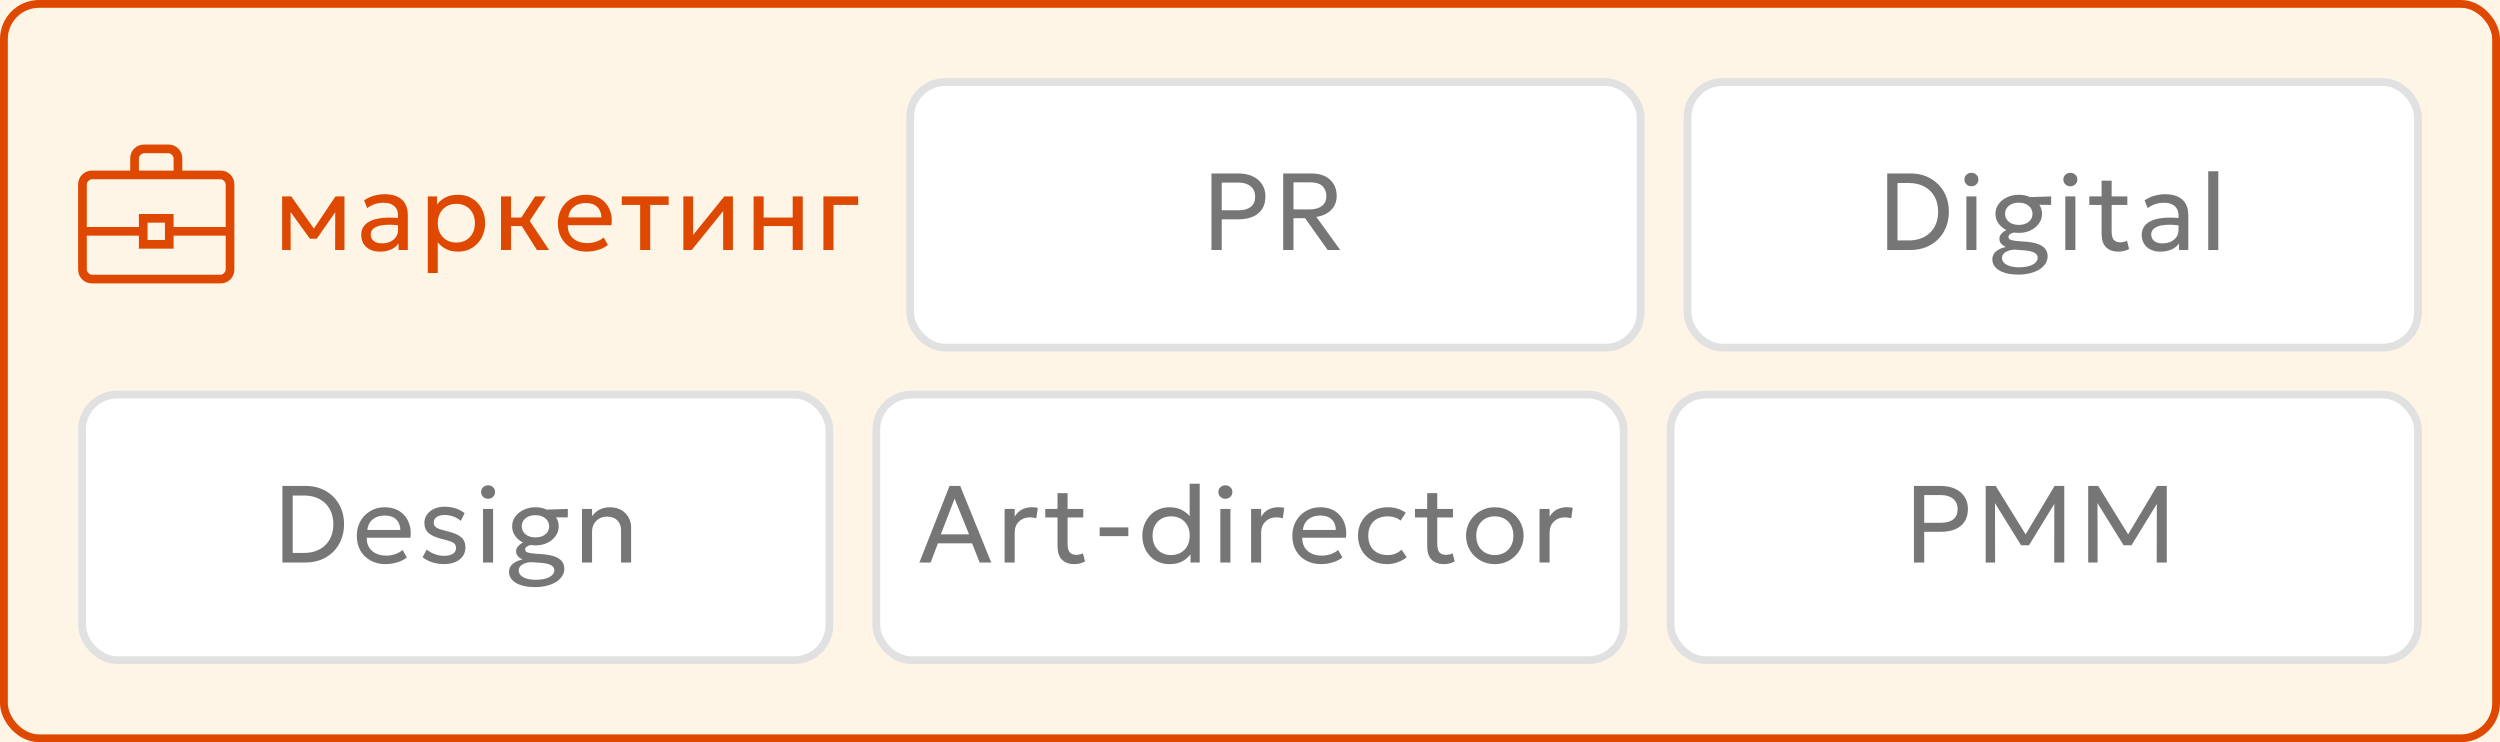
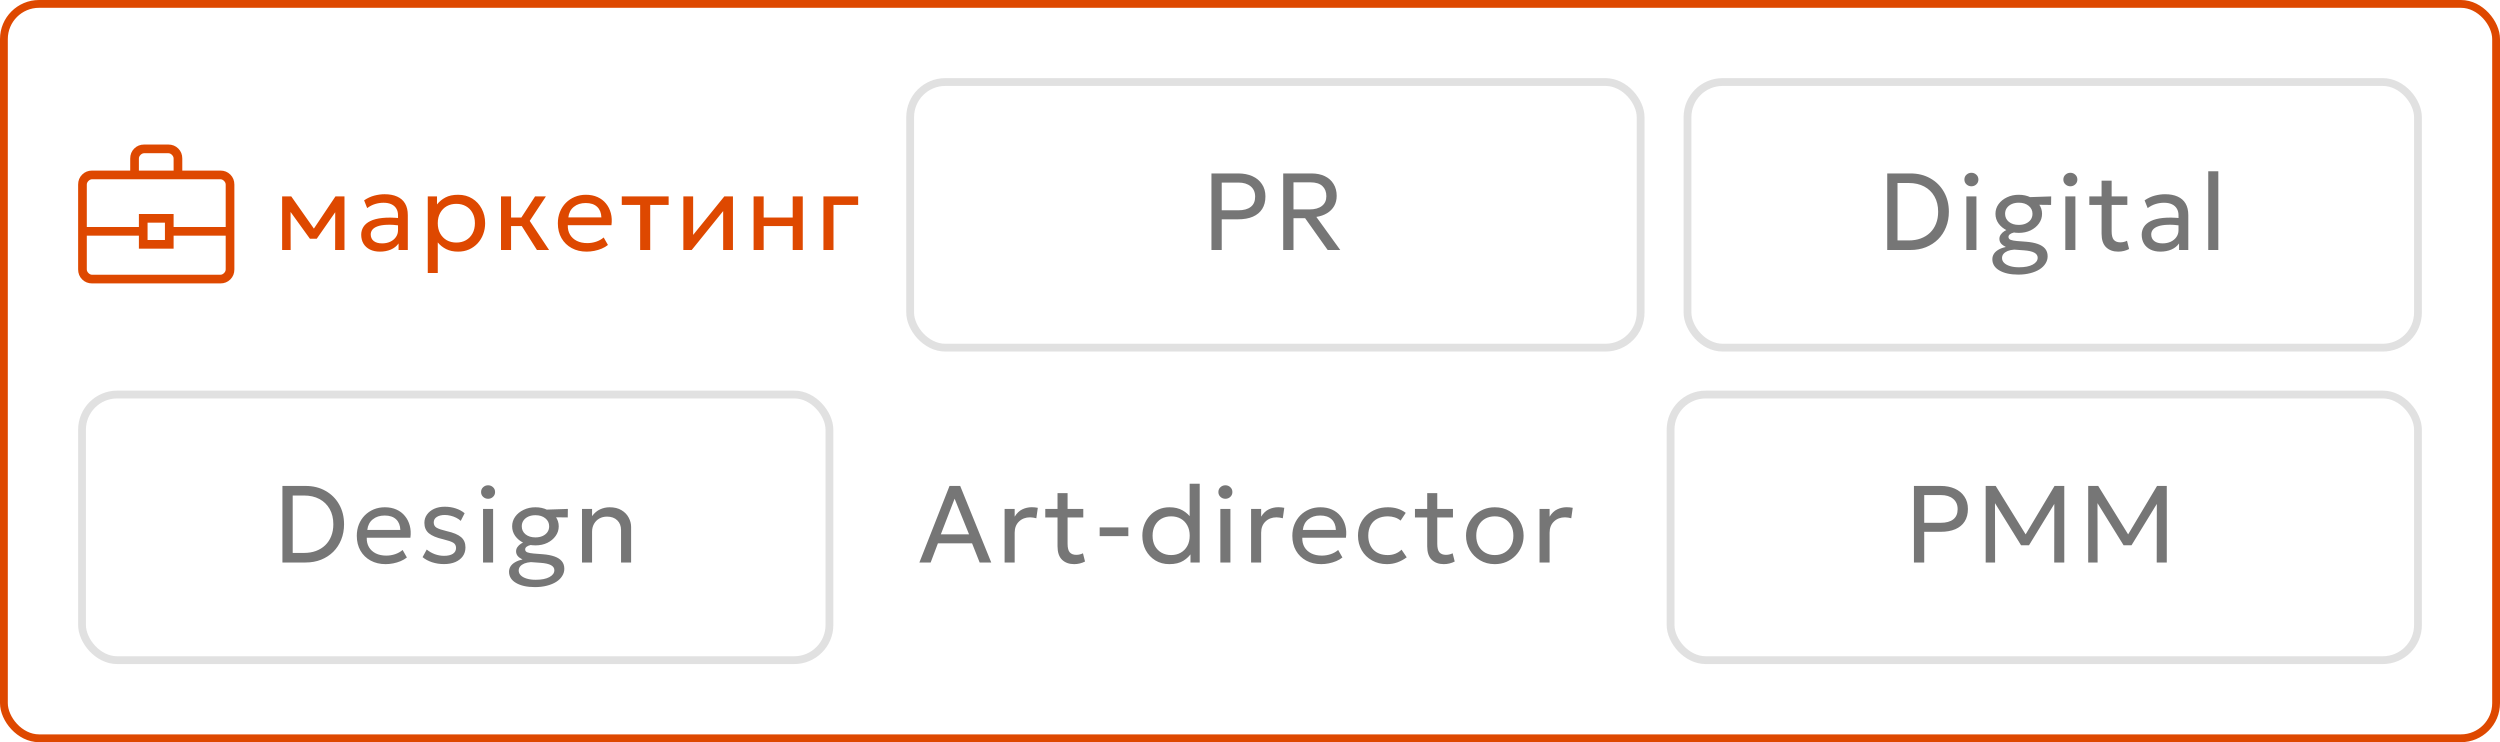
<svg xmlns="http://www.w3.org/2000/svg" width="320" height="95" viewBox="0 0 320 95" fill="none">
-   <rect width="320" height="95" fill="#FFF5E7" />
  <rect x="0.5" y="0.5" width="319" height="94" rx="4.5" stroke="#DE4800" />
  <path d="M11.796 36.278C11.284 36.278 10.857 36.107 10.514 35.764C10.172 35.422 10.001 34.995 10 34.482V23.629C10 23.117 10.171 22.69 10.514 22.348C10.857 22.006 11.284 21.834 11.794 21.833H16.667V20.294C16.667 19.783 16.838 19.356 17.181 19.013C17.524 18.67 17.951 18.499 18.462 18.5H21.539C22.05 18.5 22.477 18.671 22.82 19.013C23.163 19.356 23.334 19.783 23.333 20.294V21.833H28.206C28.717 21.833 29.143 22.005 29.486 22.348C29.828 22.691 29.999 23.118 30 23.629V34.483C30 34.994 29.828 35.422 29.486 35.764C29.143 36.107 28.716 36.279 28.206 36.278H11.796ZM17.778 21.833H22.222V20.294C22.222 20.124 22.151 19.967 22.009 19.824C21.867 19.681 21.71 19.61 21.539 19.611H18.461C18.291 19.611 18.134 19.682 17.991 19.824C17.848 19.967 17.777 20.123 17.778 20.294V21.833ZM28.889 30.167H22.222V31.833H17.778V30.167H11.111V34.483C11.111 34.654 11.182 34.81 11.324 34.953C11.467 35.096 11.623 35.167 11.794 35.167H28.206C28.376 35.167 28.533 35.096 28.676 34.953C28.819 34.811 28.89 34.654 28.889 34.482V30.167ZM18.889 30.722H21.111V28.5H18.889V30.722ZM11.111 29.056H17.778V27.389H22.222V29.056H28.889V23.629C28.889 23.458 28.818 23.301 28.676 23.158C28.533 23.015 28.377 22.944 28.206 22.944H11.794C11.624 22.944 11.467 23.016 11.324 23.158C11.181 23.3 11.11 23.457 11.111 23.629V29.056Z" fill="#DE4800" />
  <path d="M36.113 32V25.14H37.24H37.282L40.46 29.662L39.9 29.676L42.938 25.14H44.093V32H42.896L42.91 26.715L43.148 26.82L40.544 30.558H39.669L36.96 26.806L37.191 26.701L37.205 32H36.113ZM48.629 32.21C48.144 32.21 47.722 32.121 47.362 31.944C47.003 31.767 46.725 31.517 46.529 31.195C46.333 30.868 46.235 30.483 46.235 30.04C46.235 29.676 46.329 29.345 46.515 29.046C46.702 28.743 46.996 28.493 47.397 28.297C47.799 28.096 48.319 27.963 48.958 27.898C49.598 27.828 50.37 27.84 51.275 27.933L51.31 28.878C50.61 28.785 50.015 28.75 49.525 28.773C49.035 28.792 48.639 28.857 48.335 28.969C48.032 29.076 47.808 29.221 47.663 29.403C47.523 29.58 47.453 29.781 47.453 30.005C47.453 30.364 47.582 30.647 47.838 30.852C48.1 31.053 48.457 31.153 48.909 31.153C49.297 31.153 49.642 31.083 49.945 30.943C50.253 30.798 50.496 30.6 50.673 30.348C50.855 30.091 50.946 29.795 50.946 29.459V27.541C50.946 27.219 50.874 26.939 50.729 26.701C50.589 26.463 50.382 26.279 50.106 26.148C49.831 26.017 49.493 25.952 49.091 25.952C48.732 25.952 48.375 26.006 48.02 26.113C47.666 26.22 47.325 26.395 46.998 26.638L46.606 25.644C47.031 25.355 47.47 25.152 47.922 25.035C48.375 24.918 48.809 24.86 49.224 24.86C49.854 24.86 50.391 24.96 50.834 25.161C51.278 25.357 51.616 25.653 51.849 26.05C52.083 26.447 52.199 26.941 52.199 27.534V32H51.016V31.16C50.778 31.501 50.449 31.762 50.029 31.944C49.609 32.121 49.143 32.21 48.629 32.21ZM54.754 34.94V25.14H55.937V26.169C56.221 25.805 56.578 25.509 57.008 25.28C57.442 25.047 57.988 24.93 58.646 24.93C59.327 24.93 59.927 25.091 60.445 25.413C60.963 25.73 61.366 26.164 61.656 26.715C61.95 27.266 62.097 27.884 62.097 28.57C62.097 29.069 62.013 29.541 61.845 29.984C61.681 30.423 61.446 30.81 61.138 31.146C60.83 31.477 60.463 31.739 60.039 31.93C59.619 32.117 59.15 32.21 58.632 32.21C58.053 32.21 57.547 32.103 57.113 31.888C56.683 31.669 56.324 31.382 56.035 31.027V34.94H54.754ZM58.415 31.048C58.877 31.048 59.285 30.948 59.64 30.747C59.999 30.542 60.279 30.255 60.48 29.886C60.685 29.513 60.788 29.074 60.788 28.57C60.788 28.061 60.685 27.623 60.48 27.254C60.279 26.881 59.999 26.594 59.64 26.393C59.285 26.192 58.877 26.092 58.415 26.092C57.953 26.092 57.542 26.192 57.183 26.393C56.828 26.594 56.548 26.881 56.343 27.254C56.137 27.623 56.035 28.061 56.035 28.57C56.035 29.074 56.137 29.513 56.343 29.886C56.548 30.255 56.828 30.542 57.183 30.747C57.542 30.948 57.953 31.048 58.415 31.048ZM68.728 32L66.411 28.339L68.49 25.14H69.876L67.804 28.276L70.282 32H68.728ZM64.129 32V25.14H65.417V27.842H67.468V28.934H65.417V32H64.129ZM75.101 32.21C74.373 32.21 73.731 32.058 73.176 31.755C72.62 31.452 72.186 31.029 71.874 30.488C71.561 29.942 71.405 29.307 71.405 28.584C71.405 28.061 71.493 27.576 71.671 27.128C71.853 26.68 72.105 26.293 72.427 25.966C72.753 25.639 73.134 25.385 73.568 25.203C74.006 25.021 74.482 24.93 74.996 24.93C75.551 24.93 76.046 25.028 76.48 25.224C76.918 25.42 77.28 25.695 77.565 26.05C77.854 26.4 78.062 26.813 78.188 27.289C78.314 27.76 78.339 28.274 78.265 28.829H72.679C72.665 29.286 72.758 29.688 72.959 30.033C73.159 30.374 73.449 30.64 73.827 30.831C74.209 31.022 74.662 31.118 75.185 31.118C75.567 31.118 75.941 31.057 76.305 30.936C76.669 30.815 76.991 30.635 77.271 30.397L77.817 31.356C77.593 31.538 77.327 31.694 77.019 31.825C76.715 31.951 76.398 32.047 76.067 32.112C75.735 32.177 75.413 32.21 75.101 32.21ZM72.749 27.828H76.977C76.958 27.249 76.778 26.799 76.438 26.477C76.097 26.15 75.609 25.987 74.975 25.987C74.359 25.987 73.85 26.15 73.449 26.477C73.047 26.799 72.814 27.249 72.749 27.828ZM81.939 32V26.232H79.587V25.14H85.586V26.232H83.227V32H81.939ZM87.469 32V25.14H88.722V30.068L92.712 25.14H93.818V32H92.565V27.016L88.54 32H87.469ZM96.461 32V25.14H97.749V27.842H101.466V25.14H102.754V32H101.466V28.934H97.749V32H96.461ZM105.399 32V25.14H109.844V26.232H106.687V32H105.399Z" fill="#DE4800" />
  <rect x="116" y="10" width="94.5" height="35" rx="5" fill="white" />
  <rect x="116.5" y="10.5" width="93.5" height="34" rx="4.5" stroke="#999999" stroke-opacity="0.3" />
  <path d="M155.066 32V22.2H158.489C159.175 22.2 159.779 22.317 160.302 22.55C160.825 22.783 161.233 23.122 161.527 23.565C161.826 24.004 161.975 24.531 161.975 25.147C161.975 25.777 161.837 26.309 161.562 26.743C161.287 27.177 160.888 27.508 160.365 27.737C159.842 27.961 159.208 28.073 158.461 28.073H156.382V32H155.066ZM156.382 26.918H158.503C159.189 26.918 159.719 26.773 160.092 26.484C160.47 26.195 160.659 25.758 160.659 25.175C160.659 24.606 160.465 24.162 160.078 23.845C159.695 23.528 159.175 23.369 158.517 23.369H156.382V26.918ZM164.25 32V22.2H167.862C168.524 22.2 169.096 22.317 169.577 22.55C170.062 22.783 170.435 23.117 170.697 23.551C170.963 23.98 171.096 24.487 171.096 25.07C171.096 25.56 170.988 25.994 170.774 26.372C170.559 26.745 170.256 27.051 169.864 27.289C169.472 27.527 169.014 27.686 168.492 27.765L171.551 32H169.941L167.057 27.933H165.566V32H164.25ZM165.566 26.806H167.61C168.291 26.806 168.821 26.659 169.199 26.365C169.581 26.071 169.773 25.656 169.773 25.119C169.773 24.568 169.605 24.134 169.269 23.817C168.933 23.5 168.424 23.341 167.743 23.341H165.566V26.806Z" fill="#767676" />
  <rect x="215.5" y="10" width="94.5" height="35" rx="5" fill="white" />
  <rect x="216" y="10.5" width="93.5" height="34" rx="4.5" stroke="#999999" stroke-opacity="0.3" />
  <path d="M241.566 32V22.2H244.534C245.495 22.2 246.345 22.41 247.082 22.83C247.824 23.245 248.405 23.824 248.825 24.566C249.245 25.303 249.455 26.15 249.455 27.107C249.455 27.821 249.334 28.477 249.091 29.074C248.853 29.671 248.515 30.189 248.076 30.628C247.637 31.062 247.117 31.4 246.515 31.643C245.913 31.881 245.253 32 244.534 32H241.566ZM242.882 30.775H244.317C244.886 30.775 245.4 30.691 245.857 30.523C246.319 30.35 246.716 30.105 247.047 29.788C247.378 29.466 247.633 29.081 247.81 28.633C247.992 28.18 248.083 27.672 248.083 27.107C248.083 26.356 247.927 25.705 247.614 25.154C247.301 24.599 246.863 24.172 246.298 23.873C245.738 23.574 245.078 23.425 244.317 23.425H242.882V30.775ZM251.695 32V25.14H252.983V32H251.695ZM252.339 23.845C252.096 23.845 251.886 23.763 251.709 23.6C251.532 23.437 251.443 23.231 251.443 22.984C251.443 22.727 251.532 22.52 251.709 22.361C251.886 22.198 252.096 22.116 252.339 22.116C252.586 22.116 252.796 22.198 252.969 22.361C253.146 22.52 253.235 22.727 253.235 22.984C253.235 23.231 253.146 23.437 252.969 23.6C252.796 23.763 252.586 23.845 252.339 23.845ZM258.338 35.15C257.824 35.15 257.362 35.103 256.952 35.01C256.546 34.917 256.198 34.784 255.909 34.611C255.619 34.443 255.398 34.238 255.244 33.995C255.094 33.752 255.02 33.482 255.02 33.183C255.02 32.936 255.085 32.707 255.216 32.497C255.346 32.292 255.54 32.114 255.797 31.965C256.053 31.811 256.371 31.694 256.749 31.615C256.473 31.48 256.266 31.328 256.126 31.16C255.99 30.987 255.923 30.789 255.923 30.565C255.923 30.374 255.979 30.196 256.091 30.033C256.203 29.865 256.359 29.716 256.56 29.585C256.765 29.45 257.008 29.34 257.288 29.256C257.572 29.167 257.885 29.111 258.226 29.088L258.541 29.69C258.242 29.69 257.983 29.716 257.764 29.767C257.549 29.818 257.381 29.893 257.26 29.991C257.143 30.084 257.085 30.196 257.085 30.327C257.085 30.504 257.183 30.63 257.379 30.705C257.579 30.775 257.848 30.824 258.184 30.852L259.36 30.943C259.943 30.99 260.438 31.085 260.844 31.23C261.25 31.375 261.56 31.575 261.775 31.832C261.989 32.089 262.097 32.413 262.097 32.805C262.097 33.136 262.006 33.444 261.824 33.729C261.646 34.018 261.392 34.268 261.061 34.478C260.729 34.688 260.333 34.851 259.871 34.968C259.409 35.089 258.898 35.15 258.338 35.15ZM258.436 34.212C259.178 34.212 259.761 34.098 260.186 33.869C260.61 33.64 260.823 33.346 260.823 32.987C260.823 32.712 260.676 32.495 260.382 32.336C260.092 32.182 259.654 32.084 259.066 32.042L257.82 31.951C257.493 31.974 257.213 32.033 256.98 32.126C256.746 32.224 256.567 32.35 256.441 32.504C256.319 32.658 256.259 32.833 256.259 33.029C256.259 33.262 256.347 33.468 256.525 33.645C256.702 33.822 256.952 33.96 257.274 34.058C257.6 34.161 257.988 34.212 258.436 34.212ZM258.401 29.809C257.841 29.809 257.334 29.702 256.882 29.487C256.434 29.268 256.077 28.974 255.811 28.605C255.549 28.236 255.419 27.823 255.419 27.366C255.419 26.913 255.549 26.503 255.811 26.134C256.077 25.765 256.436 25.474 256.889 25.259C257.341 25.04 257.845 24.93 258.401 24.93C258.961 24.93 259.465 25.04 259.913 25.259C260.365 25.474 260.722 25.765 260.984 26.134C261.25 26.503 261.383 26.913 261.383 27.366C261.383 27.823 261.25 28.236 260.984 28.605C260.722 28.974 260.368 29.268 259.92 29.487C259.472 29.702 258.965 29.809 258.401 29.809ZM258.401 28.787C258.746 28.787 259.049 28.729 259.311 28.612C259.577 28.491 259.784 28.325 259.934 28.115C260.083 27.9 260.158 27.651 260.158 27.366C260.158 26.946 259.994 26.605 259.668 26.344C259.346 26.078 258.923 25.945 258.401 25.945C258.055 25.945 257.75 26.006 257.484 26.127C257.222 26.248 257.017 26.416 256.868 26.631C256.723 26.841 256.651 27.086 256.651 27.366C256.651 27.786 256.812 28.129 257.134 28.395C257.46 28.656 257.883 28.787 258.401 28.787ZM259.486 26.197L259.01 25.259L262.552 25.14L262.538 26.232L259.486 26.197ZM264.361 32V25.14H265.649V32H264.361ZM265.005 23.845C264.763 23.845 264.553 23.763 264.375 23.6C264.198 23.437 264.109 23.231 264.109 22.984C264.109 22.727 264.198 22.52 264.375 22.361C264.553 22.198 264.763 22.116 265.005 22.116C265.253 22.116 265.463 22.198 265.635 22.361C265.813 22.52 265.901 22.727 265.901 22.984C265.901 23.231 265.813 23.437 265.635 23.6C265.463 23.763 265.253 23.845 265.005 23.845ZM271.13 32.21C270.491 32.21 269.975 32.023 269.583 31.65C269.196 31.277 269.002 30.7 269.002 29.921V23.124H270.29V25.14H272.299V26.232H270.29V29.599C270.29 30.122 270.383 30.49 270.57 30.705C270.761 30.915 271.039 31.02 271.403 31.02C271.566 31.02 271.72 31.001 271.865 30.964C272.014 30.927 272.145 30.878 272.257 30.817L272.523 31.874C272.332 31.977 272.115 32.058 271.872 32.119C271.629 32.18 271.382 32.21 271.13 32.21ZM267.434 26.232V25.14H269.198V26.232H267.434ZM276.532 32.21C276.047 32.21 275.624 32.121 275.265 31.944C274.906 31.767 274.628 31.517 274.432 31.195C274.236 30.868 274.138 30.483 274.138 30.04C274.138 29.676 274.231 29.345 274.418 29.046C274.605 28.743 274.899 28.493 275.3 28.297C275.701 28.096 276.222 27.963 276.861 27.898C277.5 27.828 278.273 27.84 279.178 27.933L279.213 28.878C278.513 28.785 277.918 28.75 277.428 28.773C276.938 28.792 276.541 28.857 276.238 28.969C275.935 29.076 275.711 29.221 275.566 29.403C275.426 29.58 275.356 29.781 275.356 30.005C275.356 30.364 275.484 30.647 275.741 30.852C276.002 31.053 276.359 31.153 276.812 31.153C277.199 31.153 277.545 31.083 277.848 30.943C278.156 30.798 278.399 30.6 278.576 30.348C278.758 30.091 278.849 29.795 278.849 29.459V27.541C278.849 27.219 278.777 26.939 278.632 26.701C278.492 26.463 278.284 26.279 278.009 26.148C277.734 26.017 277.395 25.952 276.994 25.952C276.635 25.952 276.278 26.006 275.923 26.113C275.568 26.22 275.228 26.395 274.901 26.638L274.509 25.644C274.934 25.355 275.372 25.152 275.825 25.035C276.278 24.918 276.712 24.86 277.127 24.86C277.757 24.86 278.294 24.96 278.737 25.161C279.18 25.357 279.519 25.653 279.752 26.05C279.985 26.447 280.102 26.941 280.102 27.534V32H278.919V31.16C278.681 31.501 278.352 31.762 277.932 31.944C277.512 32.121 277.045 32.21 276.532 32.21ZM282.656 32V21.92H283.944V32H282.656Z" fill="#767676" />
  <rect x="10" y="50" width="96.667" height="35" rx="5" fill="white" />
  <rect x="10.5" y="50.5" width="95.667" height="34" rx="4.5" stroke="#999999" stroke-opacity="0.3" />
  <path d="M36.15 72V62.2H39.118C40.079 62.2 40.929 62.41 41.666 62.83C42.408 63.245 42.989 63.824 43.409 64.566C43.829 65.303 44.039 66.15 44.039 67.107C44.039 67.821 43.918 68.477 43.675 69.074C43.437 69.671 43.099 70.189 42.66 70.628C42.221 71.062 41.701 71.4 41.099 71.643C40.497 71.881 39.837 72 39.118 72H36.15ZM37.466 70.775H38.901C39.47 70.775 39.984 70.691 40.441 70.523C40.903 70.35 41.3 70.105 41.631 69.788C41.962 69.466 42.217 69.081 42.394 68.633C42.576 68.18 42.667 67.672 42.667 67.107C42.667 66.356 42.511 65.705 42.198 65.154C41.885 64.599 41.447 64.172 40.882 63.873C40.322 63.574 39.662 63.425 38.901 63.425H37.466V70.775ZM49.366 72.21C48.638 72.21 47.996 72.058 47.441 71.755C46.886 71.452 46.452 71.029 46.139 70.488C45.826 69.942 45.67 69.307 45.67 68.584C45.67 68.061 45.759 67.576 45.936 67.128C46.118 66.68 46.37 66.293 46.692 65.966C47.019 65.639 47.399 65.385 47.833 65.203C48.272 65.021 48.748 64.93 49.261 64.93C49.816 64.93 50.311 65.028 50.745 65.224C51.184 65.42 51.545 65.695 51.83 66.05C52.119 66.4 52.327 66.813 52.453 67.289C52.579 67.76 52.605 68.274 52.53 68.829H46.944C46.93 69.286 47.023 69.688 47.224 70.033C47.425 70.374 47.714 70.64 48.092 70.831C48.475 71.022 48.927 71.118 49.45 71.118C49.833 71.118 50.206 71.057 50.57 70.936C50.934 70.815 51.256 70.635 51.536 70.397L52.082 71.356C51.858 71.538 51.592 71.694 51.284 71.825C50.981 71.951 50.663 72.047 50.332 72.112C50.001 72.177 49.679 72.21 49.366 72.21ZM47.014 67.828H51.242C51.223 67.249 51.044 66.799 50.703 66.477C50.362 66.15 49.875 65.987 49.24 65.987C48.624 65.987 48.115 66.15 47.714 66.477C47.313 66.799 47.079 67.249 47.014 67.828ZM56.834 72.203C56.293 72.203 55.779 72.124 55.294 71.965C54.813 71.802 54.412 71.585 54.09 71.314L54.622 70.341C54.925 70.593 55.271 70.791 55.658 70.936C56.05 71.076 56.442 71.146 56.834 71.146C57.319 71.146 57.697 71.06 57.968 70.887C58.239 70.71 58.374 70.46 58.374 70.138C58.374 69.839 58.257 69.618 58.024 69.473C57.791 69.328 57.357 69.179 56.722 69.025C55.882 68.834 55.271 68.577 54.888 68.255C54.51 67.933 54.321 67.49 54.321 66.925C54.321 66.524 54.433 66.169 54.657 65.861C54.881 65.548 55.187 65.303 55.574 65.126C55.966 64.949 56.416 64.86 56.925 64.86C57.429 64.86 57.898 64.932 58.332 65.077C58.771 65.217 59.151 65.422 59.473 65.693L58.976 66.673C58.813 66.519 58.619 66.386 58.395 66.274C58.176 66.162 57.94 66.076 57.688 66.015C57.436 65.95 57.184 65.917 56.932 65.917C56.517 65.917 56.176 66.001 55.91 66.169C55.649 66.337 55.518 66.57 55.518 66.869C55.518 67.182 55.644 67.41 55.896 67.555C56.153 67.7 56.577 67.842 57.17 67.982C58.029 68.173 58.645 68.43 59.018 68.752C59.391 69.069 59.578 69.508 59.578 70.068C59.578 70.502 59.464 70.88 59.235 71.202C59.006 71.519 58.687 71.767 58.276 71.944C57.865 72.117 57.385 72.203 56.834 72.203ZM61.83 72V65.14H63.118V72H61.83ZM62.474 63.845C62.231 63.845 62.021 63.763 61.844 63.6C61.667 63.437 61.578 63.231 61.578 62.984C61.578 62.727 61.667 62.52 61.844 62.361C62.021 62.198 62.231 62.116 62.474 62.116C62.721 62.116 62.931 62.198 63.104 62.361C63.281 62.52 63.37 62.727 63.37 62.984C63.37 63.231 63.281 63.437 63.104 63.6C62.931 63.763 62.721 63.845 62.474 63.845ZM68.473 75.15C67.959 75.15 67.497 75.103 67.087 75.01C66.681 74.917 66.333 74.784 66.044 74.611C65.754 74.443 65.533 74.238 65.379 73.995C65.229 73.752 65.155 73.482 65.155 73.183C65.155 72.936 65.22 72.707 65.351 72.497C65.481 72.292 65.675 72.114 65.932 71.965C66.188 71.811 66.506 71.694 66.884 71.615C66.608 71.48 66.401 71.328 66.261 71.16C66.125 70.987 66.058 70.789 66.058 70.565C66.058 70.374 66.114 70.196 66.226 70.033C66.338 69.865 66.494 69.716 66.695 69.585C66.9 69.45 67.143 69.34 67.423 69.256C67.707 69.167 68.02 69.111 68.361 69.088L68.676 69.69C68.377 69.69 68.118 69.716 67.899 69.767C67.684 69.818 67.516 69.893 67.395 69.991C67.278 70.084 67.22 70.196 67.22 70.327C67.22 70.504 67.318 70.63 67.514 70.705C67.714 70.775 67.983 70.824 68.319 70.852L69.495 70.943C70.078 70.99 70.573 71.085 70.979 71.23C71.385 71.375 71.695 71.575 71.91 71.832C72.124 72.089 72.232 72.413 72.232 72.805C72.232 73.136 72.141 73.444 71.959 73.729C71.781 74.018 71.527 74.268 71.196 74.478C70.864 74.688 70.468 74.851 70.006 74.968C69.544 75.089 69.033 75.15 68.473 75.15ZM68.571 74.212C69.313 74.212 69.896 74.098 70.321 73.869C70.745 73.64 70.958 73.346 70.958 72.987C70.958 72.712 70.811 72.495 70.517 72.336C70.227 72.182 69.789 72.084 69.201 72.042L67.955 71.951C67.628 71.974 67.348 72.033 67.115 72.126C66.881 72.224 66.702 72.35 66.576 72.504C66.454 72.658 66.394 72.833 66.394 73.029C66.394 73.262 66.482 73.468 66.66 73.645C66.837 73.822 67.087 73.96 67.409 74.058C67.735 74.161 68.123 74.212 68.571 74.212ZM68.536 69.809C67.976 69.809 67.469 69.702 67.017 69.487C66.569 69.268 66.212 68.974 65.946 68.605C65.684 68.236 65.554 67.823 65.554 67.366C65.554 66.913 65.684 66.503 65.946 66.134C66.212 65.765 66.571 65.474 67.024 65.259C67.476 65.04 67.98 64.93 68.536 64.93C69.096 64.93 69.6 65.04 70.048 65.259C70.5 65.474 70.857 65.765 71.119 66.134C71.385 66.503 71.518 66.913 71.518 67.366C71.518 67.823 71.385 68.236 71.119 68.605C70.857 68.974 70.503 69.268 70.055 69.487C69.607 69.702 69.1 69.809 68.536 69.809ZM68.536 68.787C68.881 68.787 69.184 68.729 69.446 68.612C69.712 68.491 69.919 68.325 70.069 68.115C70.218 67.9 70.293 67.651 70.293 67.366C70.293 66.946 70.129 66.605 69.803 66.344C69.481 66.078 69.058 65.945 68.536 65.945C68.19 65.945 67.885 66.006 67.619 66.127C67.357 66.248 67.152 66.416 67.003 66.631C66.858 66.841 66.786 67.086 66.786 67.366C66.786 67.786 66.947 68.129 67.269 68.395C67.595 68.656 68.018 68.787 68.536 68.787ZM69.621 66.197L69.145 65.259L72.687 65.14L72.673 66.232L69.621 66.197ZM74.496 72V65.14H75.784V66.064C76.078 65.663 76.421 65.373 76.813 65.196C77.205 65.019 77.606 64.93 78.017 64.93C78.638 64.93 79.151 65.056 79.557 65.308C79.968 65.555 80.273 65.873 80.474 66.26C80.68 66.647 80.782 67.044 80.782 67.45V72H79.494V67.849C79.494 67.331 79.333 66.916 79.011 66.603C78.689 66.286 78.251 66.127 77.695 66.127C77.331 66.127 77.004 66.209 76.715 66.372C76.43 66.531 76.204 66.757 76.036 67.051C75.868 67.345 75.784 67.683 75.784 68.066V72H74.496Z" fill="#767676" />
-   <rect x="111.666" y="50" width="96.667" height="35" rx="5" fill="white" />
-   <rect x="112.166" y="50.5" width="95.667" height="34" rx="4.5" stroke="#999999" stroke-opacity="0.3" />
  <path d="M117.682 72L121.539 62.2H122.904L126.88 72H125.396L124.423 69.543H120.055L119.124 72H117.682ZM120.426 68.395H124.038L122.19 63.831L120.426 68.395ZM128.59 72V65.14H129.878V66.134C130.153 65.686 130.48 65.373 130.858 65.196C131.24 65.014 131.646 64.923 132.076 64.923C132.211 64.923 132.342 64.93 132.468 64.944C132.594 64.958 132.717 64.977 132.839 65L132.65 66.337C132.519 66.3 132.386 66.272 132.251 66.253C132.115 66.23 131.982 66.218 131.852 66.218C131.278 66.218 130.804 66.398 130.431 66.757C130.062 67.112 129.878 67.588 129.878 68.185V72H128.59ZM137.491 72.21C136.852 72.21 136.336 72.023 135.944 71.65C135.557 71.277 135.363 70.7 135.363 69.921V63.124H136.651V65.14H138.66V66.232H136.651V69.599C136.651 70.122 136.744 70.49 136.931 70.705C137.122 70.915 137.4 71.02 137.764 71.02C137.927 71.02 138.081 71.001 138.226 70.964C138.375 70.927 138.506 70.878 138.618 70.817L138.884 71.874C138.693 71.977 138.476 72.058 138.233 72.119C137.99 72.18 137.743 72.21 137.491 72.21ZM133.795 66.232V65.14H135.559V66.232H133.795ZM140.758 68.626V67.506H144.426V68.626H140.758ZM149.672 72.21C148.995 72.21 148.396 72.049 147.873 71.727C147.355 71.405 146.949 70.971 146.655 70.425C146.366 69.874 146.221 69.256 146.221 68.57C146.221 68.066 146.305 67.595 146.473 67.156C146.641 66.717 146.877 66.332 147.18 66.001C147.488 65.665 147.854 65.404 148.279 65.217C148.704 65.026 149.173 64.93 149.686 64.93C150.344 64.93 150.906 65.063 151.373 65.329C151.844 65.595 152.232 65.952 152.535 66.4L152.276 66.687V61.92H153.564V72H152.381V70.39L152.57 70.684C152.304 71.123 151.938 71.487 151.471 71.776C151.009 72.065 150.409 72.21 149.672 72.21ZM149.903 71.048C150.365 71.048 150.773 70.948 151.128 70.747C151.487 70.542 151.77 70.255 151.975 69.886C152.18 69.513 152.283 69.074 152.283 68.57C152.283 68.061 152.18 67.623 151.975 67.254C151.774 66.881 151.494 66.594 151.135 66.393C150.776 66.192 150.365 66.092 149.903 66.092C149.441 66.092 149.03 66.192 148.671 66.393C148.316 66.594 148.036 66.881 147.831 67.254C147.63 67.623 147.53 68.061 147.53 68.57C147.53 69.074 147.63 69.513 147.831 69.886C148.036 70.255 148.319 70.542 148.678 70.747C149.037 70.948 149.446 71.048 149.903 71.048ZM156.205 72V65.14H157.493V72H156.205ZM156.849 63.845C156.607 63.845 156.397 63.763 156.219 63.6C156.042 63.437 155.953 63.231 155.953 62.984C155.953 62.727 156.042 62.52 156.219 62.361C156.397 62.198 156.607 62.116 156.849 62.116C157.097 62.116 157.307 62.198 157.479 62.361C157.657 62.52 157.745 62.727 157.745 62.984C157.745 63.231 157.657 63.437 157.479 63.6C157.307 63.763 157.097 63.845 156.849 63.845ZM160.139 72V65.14H161.427V66.134C161.702 65.686 162.029 65.373 162.407 65.196C162.79 65.014 163.196 64.923 163.625 64.923C163.76 64.923 163.891 64.93 164.017 64.944C164.143 64.958 164.267 64.977 164.388 65L164.199 66.337C164.068 66.3 163.935 66.272 163.8 66.253C163.665 66.23 163.532 66.218 163.401 66.218C162.827 66.218 162.353 66.398 161.98 66.757C161.611 67.112 161.427 67.588 161.427 68.185V72H160.139ZM169.115 72.21C168.387 72.21 167.745 72.058 167.19 71.755C166.634 71.452 166.2 71.029 165.888 70.488C165.575 69.942 165.419 69.307 165.419 68.584C165.419 68.061 165.507 67.576 165.685 67.128C165.867 66.68 166.119 66.293 166.441 65.966C166.767 65.639 167.148 65.385 167.582 65.203C168.02 65.021 168.496 64.93 169.01 64.93C169.565 64.93 170.06 65.028 170.494 65.224C170.932 65.42 171.294 65.695 171.579 66.05C171.868 66.4 172.076 66.813 172.202 67.289C172.328 67.76 172.353 68.274 172.279 68.829H166.693C166.679 69.286 166.772 69.688 166.973 70.033C167.173 70.374 167.463 70.64 167.841 70.831C168.223 71.022 168.676 71.118 169.199 71.118C169.581 71.118 169.955 71.057 170.319 70.936C170.683 70.815 171.005 70.635 171.285 70.397L171.831 71.356C171.607 71.538 171.341 71.694 171.033 71.825C170.729 71.951 170.412 72.047 170.081 72.112C169.749 72.177 169.427 72.21 169.115 72.21ZM166.763 67.828H170.991C170.972 67.249 170.792 66.799 170.452 66.477C170.111 66.15 169.623 65.987 168.989 65.987C168.373 65.987 167.864 66.15 167.463 66.477C167.061 66.799 166.828 67.249 166.763 67.828ZM177.54 72.21C176.817 72.21 176.175 72.051 175.615 71.734C175.055 71.417 174.616 70.985 174.299 70.439C173.982 69.888 173.823 69.265 173.823 68.57C173.823 68.043 173.916 67.557 174.103 67.114C174.294 66.671 174.563 66.286 174.908 65.959C175.253 65.632 175.657 65.38 176.119 65.203C176.586 65.021 177.094 64.93 177.645 64.93C178.093 64.93 178.506 64.988 178.884 65.105C179.262 65.222 179.612 65.401 179.934 65.644L179.276 66.638C179.066 66.456 178.821 66.321 178.541 66.232C178.261 66.139 177.965 66.092 177.652 66.092C177.139 66.092 176.693 66.19 176.315 66.386C175.942 66.577 175.652 66.857 175.447 67.226C175.242 67.595 175.139 68.038 175.139 68.556C175.139 69.335 175.363 69.947 175.811 70.39C176.264 70.829 176.875 71.048 177.645 71.048C178 71.048 178.331 70.985 178.639 70.859C178.947 70.728 179.199 70.56 179.395 70.355L180.06 71.335C179.701 71.606 179.306 71.82 178.877 71.979C178.448 72.133 178.002 72.21 177.54 72.21ZM184.81 72.21C184.171 72.21 183.655 72.023 183.263 71.65C182.876 71.277 182.682 70.7 182.682 69.921V63.124H183.97V65.14H185.979V66.232H183.97V69.599C183.97 70.122 184.063 70.49 184.25 70.705C184.441 70.915 184.719 71.02 185.083 71.02C185.246 71.02 185.4 71.001 185.545 70.964C185.694 70.927 185.825 70.878 185.937 70.817L186.203 71.874C186.012 71.977 185.795 72.058 185.552 72.119C185.309 72.18 185.062 72.21 184.81 72.21ZM181.114 66.232V65.14H182.878V66.232H181.114ZM191.333 72.21C190.624 72.21 189.992 72.044 189.436 71.713C188.881 71.382 188.445 70.941 188.127 70.39C187.81 69.839 187.651 69.233 187.651 68.57C187.651 68.08 187.742 67.616 187.924 67.177C188.106 66.738 188.363 66.351 188.694 66.015C189.026 65.674 189.415 65.408 189.863 65.217C190.311 65.026 190.801 64.93 191.333 64.93C192.047 64.93 192.682 65.096 193.237 65.427C193.793 65.758 194.229 66.199 194.546 66.75C194.864 67.301 195.022 67.907 195.022 68.57C195.022 69.06 194.931 69.524 194.749 69.963C194.567 70.402 194.311 70.789 193.979 71.125C193.648 71.461 193.258 71.727 192.81 71.923C192.362 72.114 191.87 72.21 191.333 72.21ZM191.333 71.048C191.795 71.048 192.204 70.948 192.558 70.747C192.918 70.542 193.2 70.255 193.405 69.886C193.611 69.513 193.713 69.074 193.713 68.57C193.713 68.061 193.611 67.623 193.405 67.254C193.205 66.881 192.925 66.594 192.565 66.393C192.206 66.192 191.795 66.092 191.333 66.092C190.871 66.092 190.461 66.192 190.101 66.393C189.747 66.594 189.467 66.881 189.261 67.254C189.061 67.623 188.96 68.061 188.96 68.57C188.96 69.074 189.061 69.513 189.261 69.886C189.467 70.255 189.749 70.542 190.108 70.747C190.468 70.948 190.876 71.048 191.333 71.048ZM197.061 72V65.14H198.349V66.134C198.624 65.686 198.951 65.373 199.329 65.196C199.712 65.014 200.118 64.923 200.547 64.923C200.682 64.923 200.813 64.93 200.939 64.944C201.065 64.958 201.189 64.977 201.31 65L201.121 66.337C200.99 66.3 200.857 66.272 200.722 66.253C200.587 66.23 200.454 66.218 200.323 66.218C199.749 66.218 199.275 66.398 198.902 66.757C198.533 67.112 198.349 67.588 198.349 68.185V72H197.061Z" fill="#767676" />
  <rect x="213.334" y="50" width="96.667" height="35" rx="5" fill="white" />
  <rect x="213.834" y="50.5" width="95.667" height="34" rx="4.5" stroke="#999999" stroke-opacity="0.3" />
  <path d="M244.984 72V62.2H248.407C249.093 62.2 249.697 62.317 250.22 62.55C250.743 62.783 251.151 63.122 251.445 63.565C251.744 64.004 251.893 64.531 251.893 65.147C251.893 65.777 251.755 66.309 251.48 66.743C251.205 67.177 250.806 67.508 250.283 67.737C249.76 67.961 249.126 68.073 248.379 68.073H246.3V72H244.984ZM246.3 66.918H248.421C249.107 66.918 249.637 66.773 250.01 66.484C250.388 66.195 250.577 65.758 250.577 65.175C250.577 64.606 250.383 64.162 249.996 63.845C249.613 63.528 249.093 63.369 248.435 63.369H246.3V66.918ZM254.168 72V62.2H255.449L259.537 68.815H259.033L262.981 62.2H264.227V72H262.939L262.953 63.992L263.212 64.076L259.712 69.795H258.697L255.155 64.076L255.358 63.992L255.372 72H254.168ZM267.289 72V62.2H268.57L272.658 68.815H272.154L276.102 62.2H277.348V72H276.06L276.074 63.992L276.333 64.076L272.833 69.795H271.818L268.276 64.076L268.479 63.992L268.493 72H267.289Z" fill="#767676" />
</svg>